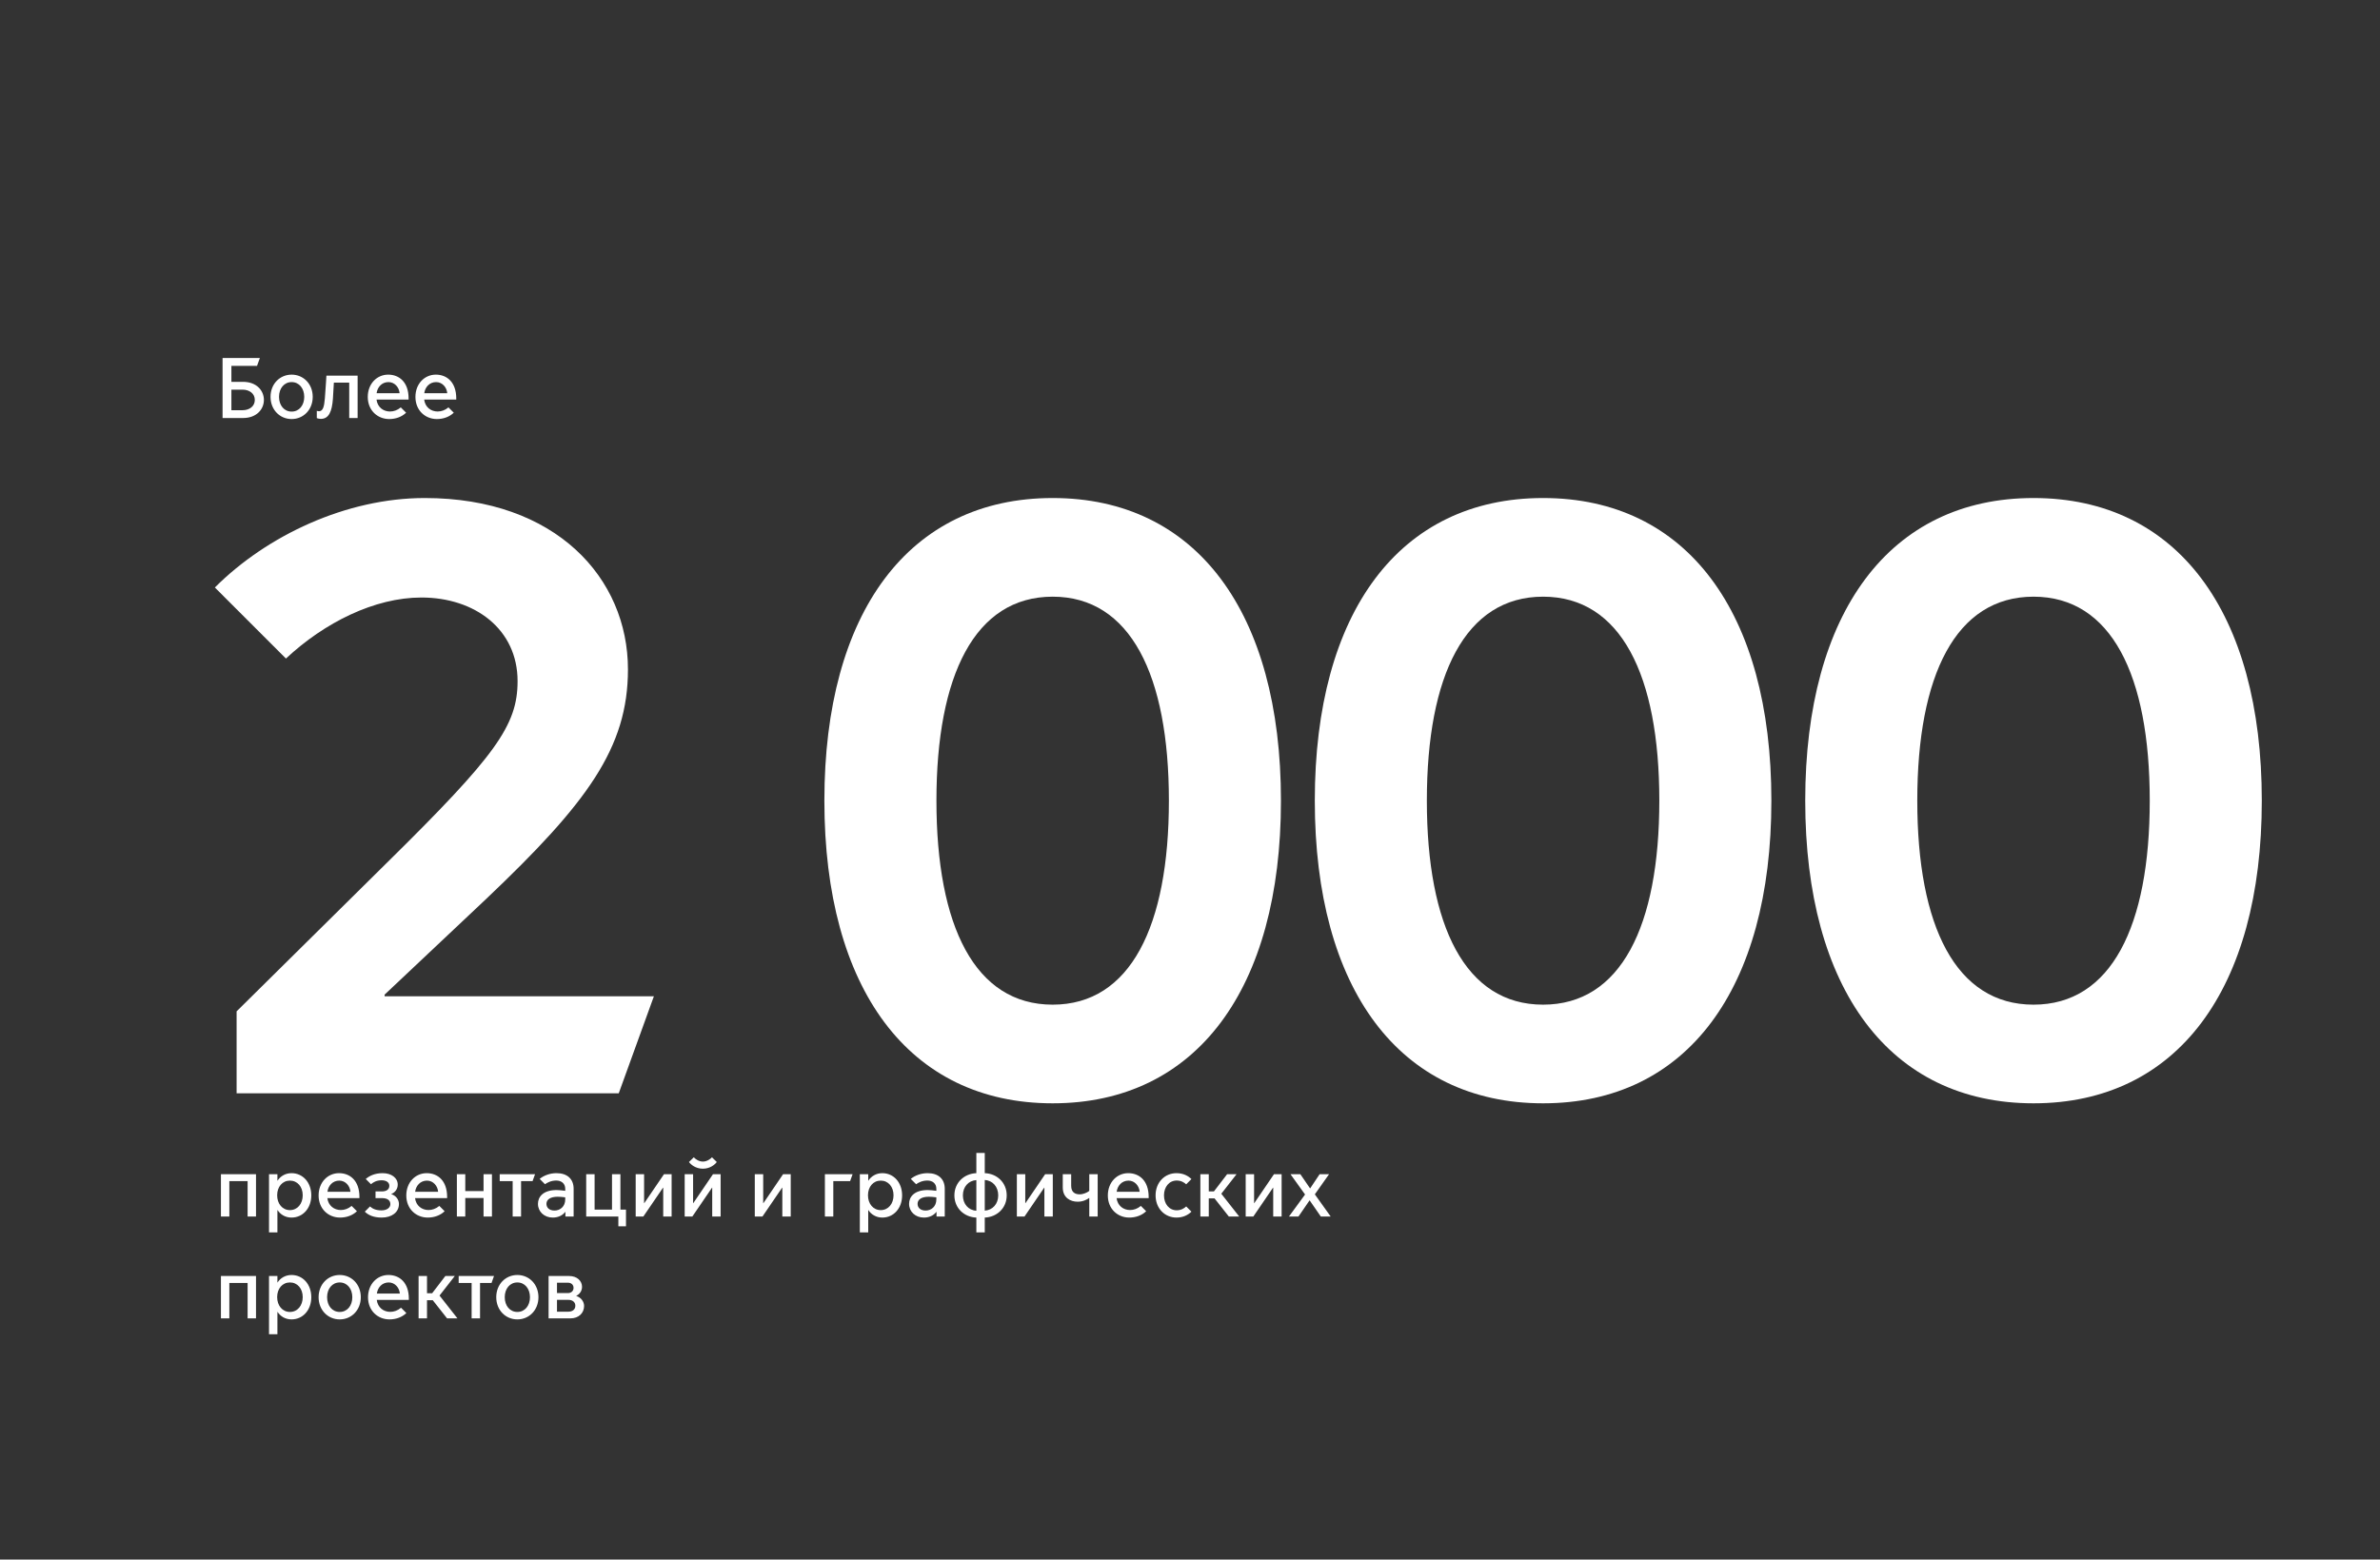
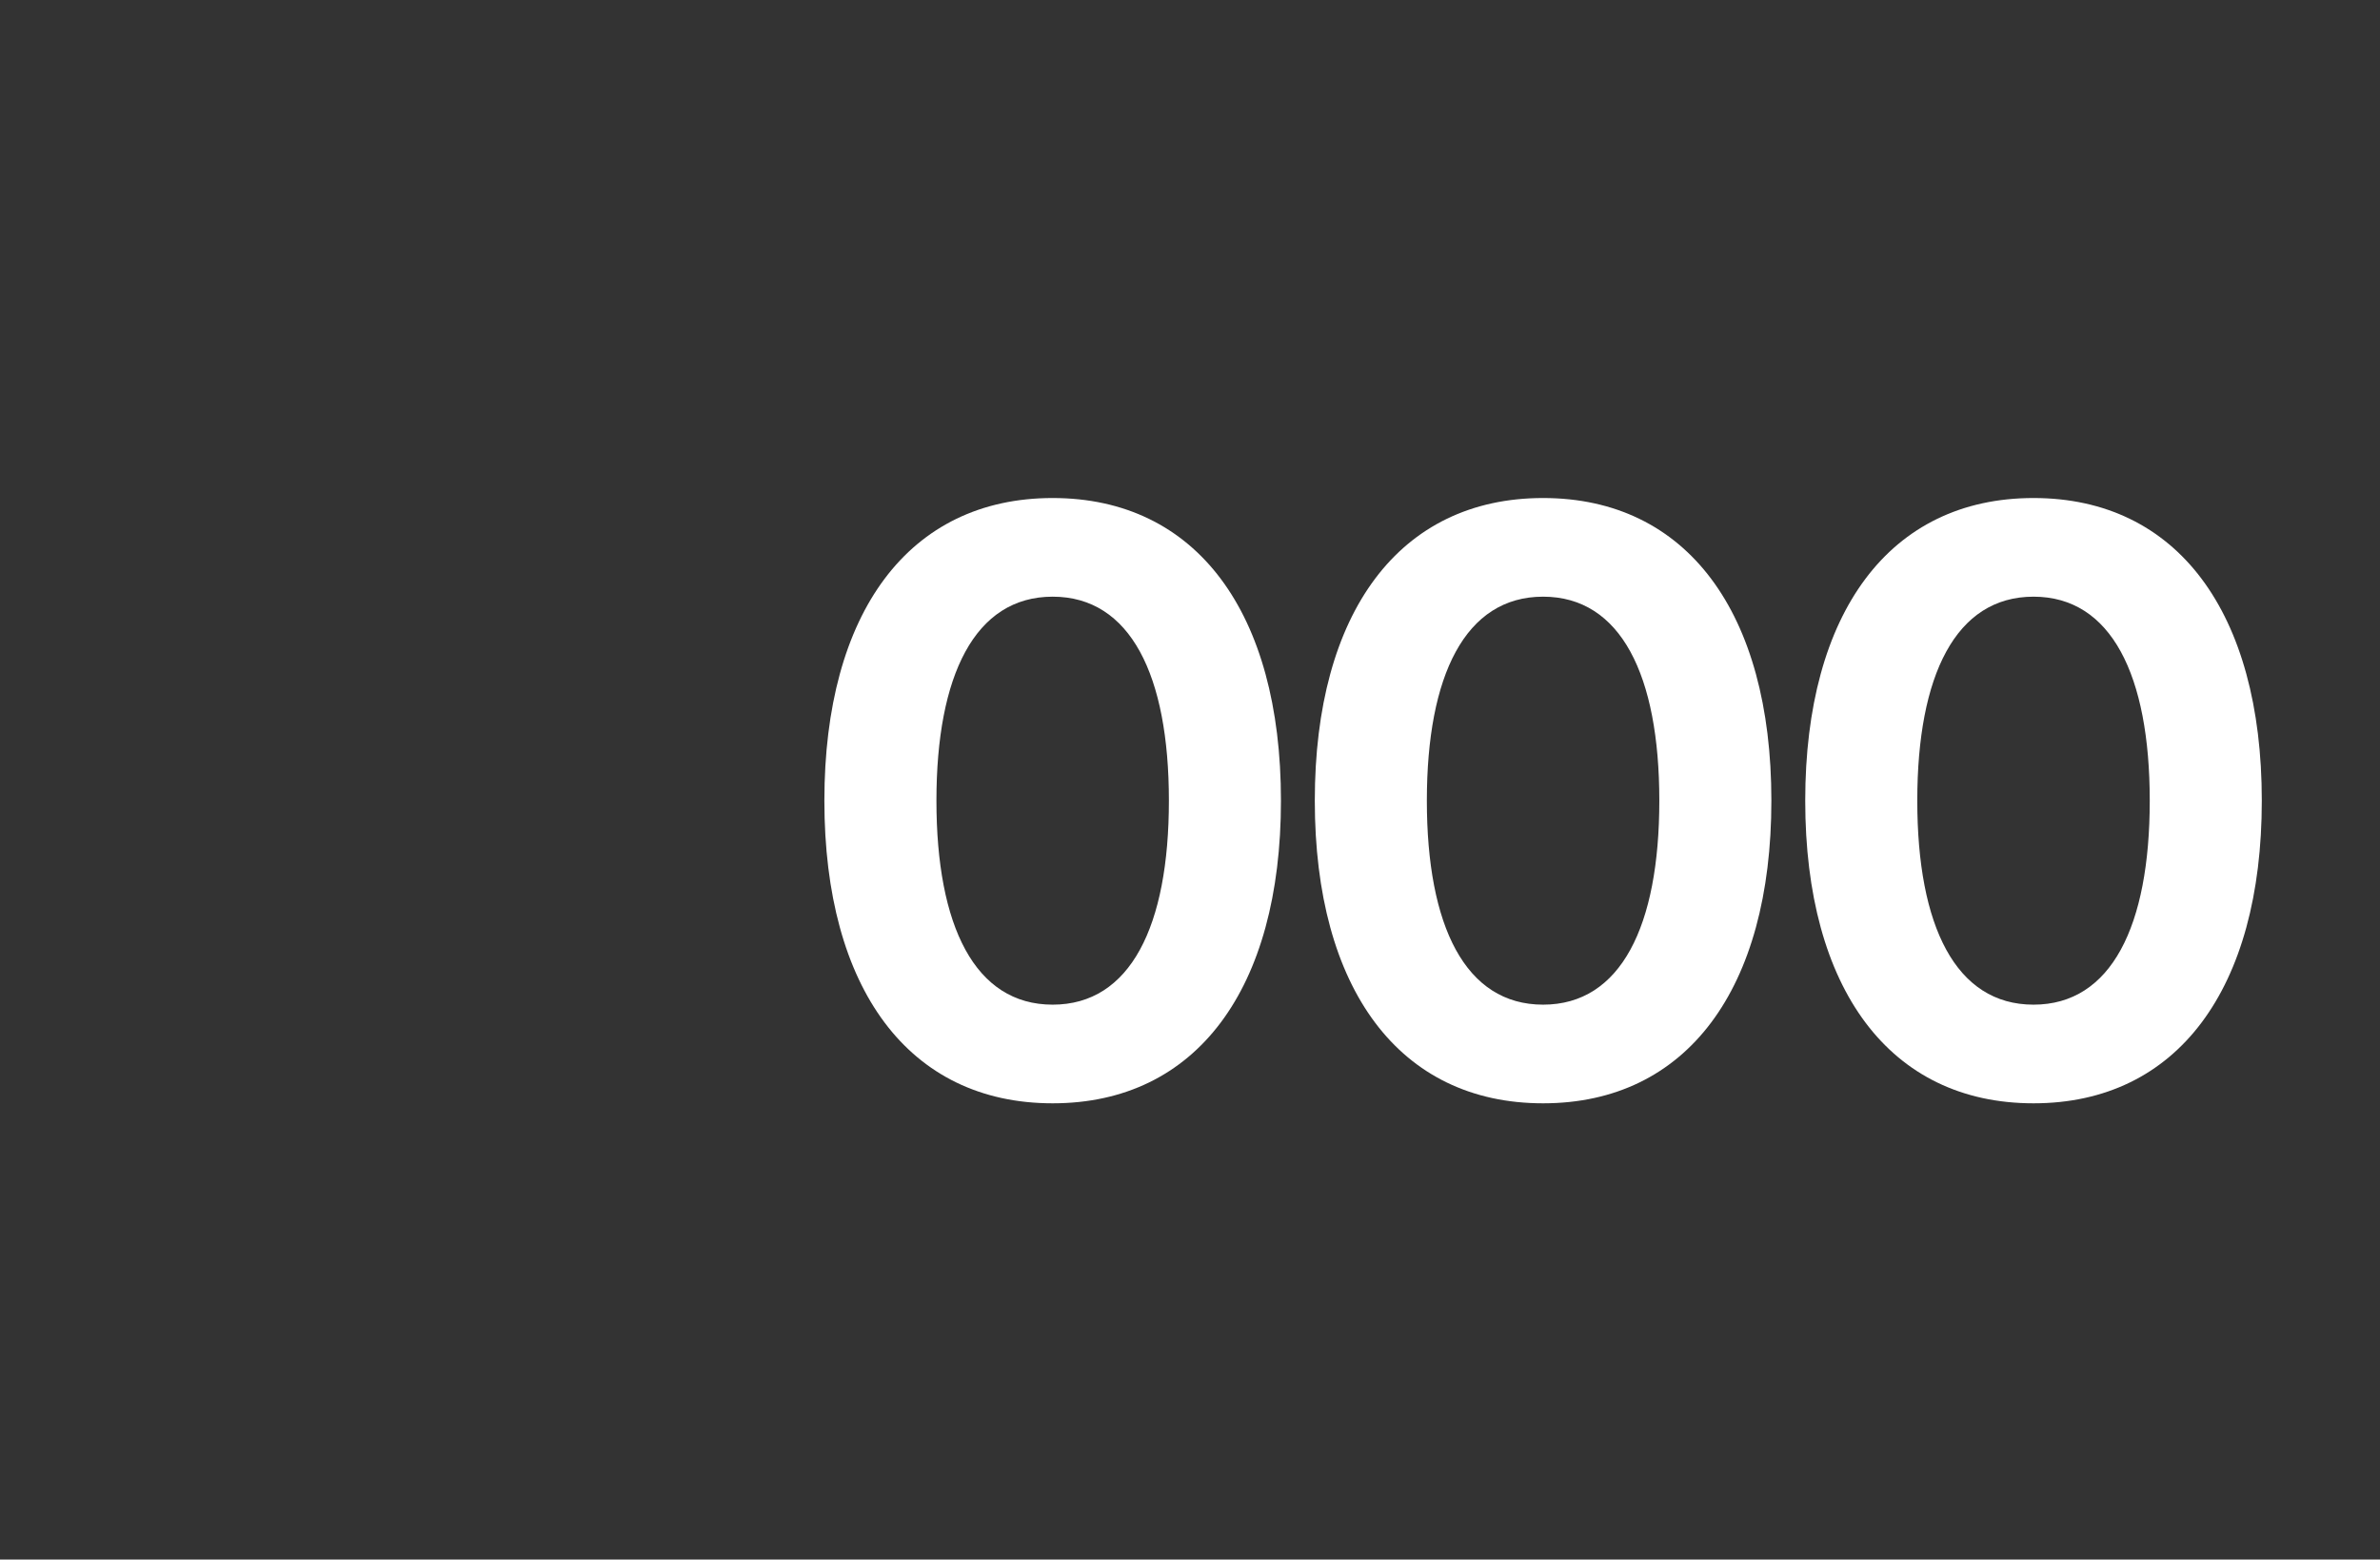
<svg xmlns="http://www.w3.org/2000/svg" width="444" height="291" viewBox="0 0 444 291" fill="none">
  <rect x="0" y="0" width="444" height="291" fill="#333333" stroke="none" />
-   <path d="M41.216 227V219.096H47.76V227H46.192V220.392H42.784V227H41.216ZM51.753 225.8V229.96H50.185V219.096H51.753V220.296H51.785C52.281 219.512 53.209 218.904 54.377 218.904C56.489 218.904 58.073 220.632 58.073 223.048C58.073 225.464 56.489 227.192 54.377 227.192C53.209 227.192 52.281 226.584 51.785 225.8H51.753ZM51.705 223.032C51.705 224.616 52.681 225.8 54.089 225.8C55.497 225.8 56.473 224.616 56.473 223.032C56.473 221.448 55.497 220.296 54.089 220.296C52.681 220.296 51.705 221.448 51.705 223.032ZM63.438 227.192C61.262 227.192 59.438 225.576 59.438 223.064C59.438 220.6 61.15 218.904 63.246 218.904C65.294 218.904 67.054 220.296 67.054 223.336V223.56H61.07C61.246 224.984 62.334 225.784 63.582 225.784C64.27 225.784 64.974 225.544 65.598 225.016L66.59 226.008C65.79 226.776 64.67 227.192 63.438 227.192ZM61.086 222.376H65.374C65.294 221.304 64.478 220.296 63.294 220.296C62.046 220.296 61.23 221.256 61.086 222.376ZM71.208 227.192C69.64 227.192 68.664 226.696 68.056 226.088L69.032 225.112C69.4 225.464 70.024 225.848 71.16 225.848C72.232 225.848 72.824 225.304 72.824 224.696C72.824 224.072 72.408 223.56 71.256 223.56H70.056V222.312H71.256C72.056 222.312 72.632 221.96 72.632 221.256C72.632 220.568 71.976 220.232 71.192 220.232C70.216 220.232 69.592 220.632 69.208 220.968L68.232 219.992C68.856 219.448 69.864 218.904 71.384 218.904C73 218.904 74.2 219.768 74.2 221.048C74.2 221.848 73.704 222.52 73 222.792V222.824C73.848 223.08 74.424 223.832 74.424 224.648C74.424 226.216 73.08 227.192 71.208 227.192ZM79.797 227.192C77.621 227.192 75.797 225.576 75.797 223.064C75.797 220.6 77.509 218.904 79.605 218.904C81.653 218.904 83.413 220.296 83.413 223.336V223.56H77.429C77.605 224.984 78.693 225.784 79.941 225.784C80.629 225.784 81.333 225.544 81.957 225.016L82.949 226.008C82.149 226.776 81.029 227.192 79.797 227.192ZM77.445 222.376H81.733C81.653 221.304 80.837 220.296 79.653 220.296C78.405 220.296 77.589 221.256 77.445 222.376ZM85.232 227V219.096H86.8V222.248H90.208V219.096H91.776V227H90.208V223.544H86.8V227H85.232ZM95.64 227V220.392H93.224V219.096H99.816L99.352 220.392H97.208V227H95.64ZM103.126 227.192C101.51 227.192 100.358 226.072 100.358 224.632C100.358 223.32 101.334 222.056 103.83 222.056C104.278 222.056 104.902 222.12 105.446 222.2V221.816C105.446 220.84 104.742 220.28 103.766 220.28C102.822 220.28 102.102 220.664 101.67 220.968L100.678 219.976C101.446 219.336 102.598 218.904 103.814 218.904C105.814 218.904 107.014 219.976 107.014 221.816V227H105.478V226.136H105.446C104.966 226.776 104.134 227.192 103.126 227.192ZM103.446 225.88C104.518 225.88 105.446 225.112 105.446 223.816V223.416C104.982 223.352 104.422 223.304 104.054 223.304C102.678 223.304 101.942 223.816 101.942 224.632C101.942 225.304 102.438 225.88 103.446 225.88ZM115.357 228.824V227H109.357V219.096H110.925V225.704H114.173V219.096H115.741V225.704H116.781V228.824H115.357ZM118.591 227V219.096H120.159V224.504H120.191L123.871 219.096H125.295V227H123.727V221.608H123.695L120.015 227H118.591ZM131.124 218.072C129.748 218.072 128.852 217.272 128.532 216.824L129.428 215.944C129.716 216.264 130.372 216.744 131.124 216.744C131.876 216.744 132.532 216.264 132.82 215.944L133.716 216.824C133.396 217.272 132.5 218.072 131.124 218.072ZM127.732 227V219.096H129.3V224.504H129.332L133.012 219.096H134.436V227H132.868V221.608H132.836L129.156 227H127.732ZM140.81 227V219.096H142.378V224.504H142.41L146.09 219.096H147.514V227H145.946V221.608H145.914L142.234 227H140.81ZM153.888 227V219.096H159.056L158.592 220.392H155.456V227H153.888ZM161.972 225.8V229.96H160.404V219.096H161.972V220.296H162.004C162.5 219.512 163.428 218.904 164.596 218.904C166.708 218.904 168.292 220.632 168.292 223.048C168.292 225.464 166.708 227.192 164.596 227.192C163.428 227.192 162.5 226.584 162.004 225.8H161.972ZM161.924 223.032C161.924 224.616 162.9 225.8 164.308 225.8C165.716 225.8 166.692 224.616 166.692 223.032C166.692 221.448 165.716 220.296 164.308 220.296C162.9 220.296 161.924 221.448 161.924 223.032ZM172.36 227.192C170.744 227.192 169.592 226.072 169.592 224.632C169.592 223.32 170.568 222.056 173.064 222.056C173.512 222.056 174.136 222.12 174.68 222.2V221.816C174.68 220.84 173.976 220.28 173 220.28C172.056 220.28 171.336 220.664 170.904 220.968L169.912 219.976C170.68 219.336 171.832 218.904 173.048 218.904C175.048 218.904 176.248 219.976 176.248 221.816V227H174.712V226.136H174.68C174.2 226.776 173.368 227.192 172.36 227.192ZM172.68 225.88C173.752 225.88 174.68 225.112 174.68 223.816V223.416C174.216 223.352 173.656 223.304 173.288 223.304C171.912 223.304 171.176 223.816 171.176 224.632C171.176 225.304 171.672 225.88 172.68 225.88ZM182.143 229.96V227.192C179.855 227.112 178.047 225.416 178.047 223.048C178.047 220.68 179.855 219 182.143 218.904V215.128H183.711V218.904C185.999 218.984 187.807 220.68 187.807 223.048C187.807 225.416 185.999 227.096 183.711 227.192V229.96H182.143ZM183.711 225.896C185.199 225.8 186.223 224.632 186.223 223.048C186.223 221.448 185.199 220.264 183.711 220.184V225.896ZM182.143 225.912V220.2C180.655 220.296 179.631 221.464 179.631 223.048C179.631 224.648 180.655 225.832 182.143 225.912ZM189.7 227V219.096H191.268V224.504H191.3L194.98 219.096H196.404V227H194.836V221.608H194.804L191.124 227H189.7ZM203.209 227V223.544H203.177C202.777 223.832 202.041 224.232 201.049 224.232C199.673 224.232 198.265 223.48 198.265 221.576V219.096H199.833V221.256C199.833 222.472 200.553 222.856 201.433 222.856C202.073 222.856 202.809 222.536 203.209 222.216V219.096H204.777V227H203.209ZM210.672 227.192C208.496 227.192 206.672 225.576 206.672 223.064C206.672 220.6 208.384 218.904 210.48 218.904C212.528 218.904 214.288 220.296 214.288 223.336V223.56H208.304C208.48 224.984 209.568 225.784 210.816 225.784C211.504 225.784 212.208 225.544 212.832 225.016L213.824 226.008C213.024 226.776 211.904 227.192 210.672 227.192ZM208.32 222.376H212.608C212.528 221.304 211.712 220.296 210.528 220.296C209.28 220.296 208.464 221.256 208.32 222.376ZM219.483 227.192C217.275 227.192 215.579 225.464 215.579 223.048C215.579 220.632 217.275 218.904 219.483 218.904C220.715 218.904 221.659 219.4 222.267 220.008L221.291 220.984C220.923 220.648 220.347 220.28 219.515 220.28C218.107 220.28 217.147 221.48 217.147 223.048C217.147 224.632 218.107 225.832 219.515 225.832C220.347 225.832 220.923 225.464 221.291 225.112L222.267 226.088C221.659 226.696 220.715 227.192 219.483 227.192ZM223.935 227V219.096H225.503V222.312H226.463L228.927 219.096H230.687L227.839 222.744L231.183 227H229.247L226.575 223.608H225.503V227H223.935ZM232.388 227V219.096H233.956V224.504H233.988L237.668 219.096H239.092V227H237.524V221.608H237.492L233.812 227H232.388ZM240.457 227L243.465 222.888L240.745 219.096H242.585L244.393 221.736H244.424L246.185 219.096H247.945L245.289 222.856L248.249 227H246.409L244.329 223.992H244.297L242.233 227H240.457ZM41.216 246V238.096H47.76V246H46.192V239.392H42.784V246H41.216ZM51.753 244.8V248.96H50.185V238.096H51.753V239.296H51.785C52.281 238.512 53.209 237.904 54.377 237.904C56.489 237.904 58.073 239.632 58.073 242.048C58.073 244.464 56.489 246.192 54.377 246.192C53.209 246.192 52.281 245.584 51.785 244.8H51.753ZM51.705 242.032C51.705 243.616 52.681 244.8 54.089 244.8C55.497 244.8 56.473 243.616 56.473 242.032C56.473 240.448 55.497 239.296 54.089 239.296C52.681 239.296 51.705 240.448 51.705 242.032ZM63.374 246.192C61.182 246.192 59.438 244.464 59.438 242.048C59.438 239.632 61.182 237.904 63.374 237.904C65.566 237.904 67.31 239.632 67.31 242.048C67.31 244.464 65.566 246.192 63.374 246.192ZM63.374 244.8C64.766 244.8 65.726 243.648 65.726 242.048C65.726 240.464 64.766 239.296 63.374 239.296C61.982 239.296 61.022 240.464 61.022 242.048C61.022 243.648 61.982 244.8 63.374 244.8ZM72.656 246.192C70.48 246.192 68.656 244.576 68.656 242.064C68.656 239.6 70.368 237.904 72.464 237.904C74.512 237.904 76.272 239.296 76.272 242.336V242.56H70.288C70.464 243.984 71.552 244.784 72.8 244.784C73.488 244.784 74.192 244.544 74.816 244.016L75.808 245.008C75.008 245.776 73.888 246.192 72.656 246.192ZM70.304 241.376H74.592C74.512 240.304 73.696 239.296 72.512 239.296C71.264 239.296 70.448 240.256 70.304 241.376ZM78.091 246V238.096H79.659V241.312H80.619L83.083 238.096H84.843L81.995 241.744L85.339 246H83.403L80.731 242.608H79.659V246H78.091ZM87.984 246V239.392H85.568V238.096H92.16L91.696 239.392H89.552V246H87.984ZM96.514 246.192C94.322 246.192 92.578 244.464 92.578 242.048C92.578 239.632 94.322 237.904 96.514 237.904C98.706 237.904 100.45 239.632 100.45 242.048C100.45 244.464 98.706 246.192 96.514 246.192ZM96.514 244.8C97.906 244.8 98.866 243.648 98.866 242.048C98.866 240.464 97.906 239.296 96.514 239.296C95.122 239.296 94.162 240.464 94.162 242.048C94.162 243.648 95.122 244.8 96.514 244.8ZM106.421 246H102.341V238.096H106.181C107.653 238.096 108.581 239.008 108.581 240.112C108.581 240.848 108.165 241.472 107.509 241.792V241.824C108.373 242.08 108.965 242.864 108.965 243.68C108.965 245.04 107.925 246 106.421 246ZM103.909 241.28H105.957C106.533 241.28 106.997 240.912 106.997 240.304C106.997 239.696 106.533 239.344 105.957 239.344H103.909V241.28ZM103.909 244.752H106.037C106.757 244.752 107.333 244.368 107.333 243.648C107.333 242.928 106.757 242.544 106.037 242.544H103.909V244.752Z" fill="white" />
-   <path d="M45.328 71.248C47.904 71.248 49.232 72.912 49.232 74.624C49.232 76.336 47.904 78 45.328 78H41.52V66.8H48.48L47.952 68.272H43.168V71.248H45.328ZM47.536 74.624C47.536 73.44 46.544 72.704 45.232 72.704H43.168V76.544H45.232C46.544 76.544 47.536 75.808 47.536 74.624ZM54.405 78.192C52.213 78.192 50.469 76.464 50.469 74.048C50.469 71.632 52.213 69.904 54.405 69.904C56.597 69.904 58.341 71.632 58.341 74.048C58.341 76.464 56.597 78.192 54.405 78.192ZM54.405 76.8C55.797 76.8 56.757 75.648 56.757 74.048C56.757 72.464 55.797 71.296 54.405 71.296C53.013 71.296 52.053 72.464 52.053 74.048C52.053 75.648 53.013 76.8 54.405 76.8ZM59.852 78.16C59.532 78.16 59.164 78.048 59.1 78.016V76.656C59.148 76.672 59.308 76.736 59.5 76.736C60.22 76.736 60.476 75.952 60.604 74.352C60.78 72.16 60.892 70.096 60.892 70.096H66.716V78H65.148V71.392H62.284C62.252 72.16 62.188 73.328 62.108 74.4C61.932 76.832 61.324 78.16 59.852 78.16ZM72.609 78.192C70.433 78.192 68.609 76.576 68.609 74.064C68.609 71.6 70.322 69.904 72.418 69.904C74.466 69.904 76.225 71.296 76.225 74.336V74.56H70.242C70.418 75.984 71.505 76.784 72.754 76.784C73.442 76.784 74.145 76.544 74.769 76.016L75.761 77.008C74.962 77.776 73.841 78.192 72.609 78.192ZM70.257 73.376H74.546C74.466 72.304 73.65 71.296 72.466 71.296C71.218 71.296 70.401 72.256 70.257 73.376ZM81.5 78.192C79.324 78.192 77.5 76.576 77.5 74.064C77.5 71.6 79.212 69.904 81.308 69.904C83.356 69.904 85.116 71.296 85.116 74.336V74.56H79.132C79.308 75.984 80.396 76.784 81.644 76.784C82.332 76.784 83.036 76.544 83.66 76.016L84.652 77.008C83.852 77.776 82.732 78.192 81.5 78.192ZM79.148 73.376H83.436C83.356 72.304 82.54 71.296 81.356 71.296C80.108 71.296 79.292 72.256 79.148 73.376Z" fill="white" />
-   <path d="M115.432 204H44.14V188.712L72.064 161.1C92.5 140.976 96.556 135.36 96.556 127.092C96.556 117.42 88.6 111.492 78.616 111.492C69.88 111.492 60.52 116.172 53.344 122.88L40.084 109.62C49.756 99.948 64.576 92.928 79.24 92.928C103.732 92.928 117.148 107.904 117.148 124.908C117.148 139.572 109.504 149.868 90.784 167.652L71.752 185.592V185.904H121.984L115.432 204Z" fill="white" />
-   <path d="M196.379 205.872C169.547 205.872 153.791 184.5 153.791 149.4C153.791 114.3 169.547 92.928 196.379 92.928C223.211 92.928 238.967 114.3 238.967 149.4C238.967 184.5 223.211 205.872 196.379 205.872ZM196.379 187.464C210.887 187.464 218.063 172.8 218.063 149.4C218.063 126 210.887 111.336 196.379 111.336C181.871 111.336 174.695 126 174.695 149.4C174.695 172.8 181.871 187.464 196.379 187.464Z" fill="white" />
+   <path d="M196.379 205.872C169.547 205.872 153.791 184.5 153.791 149.4C153.791 114.3 169.547 92.928 196.379 92.928C223.211 92.928 238.967 114.3 238.967 149.4C238.967 184.5 223.211 205.872 196.379 205.872M196.379 187.464C210.887 187.464 218.063 172.8 218.063 149.4C218.063 126 210.887 111.336 196.379 111.336C181.871 111.336 174.695 126 174.695 149.4C174.695 172.8 181.871 187.464 196.379 187.464Z" fill="white" />
  <path d="M287.87 205.872C261.038 205.872 245.282 184.5 245.282 149.4C245.282 114.3 261.038 92.928 287.87 92.928C314.702 92.928 330.458 114.3 330.458 149.4C330.458 184.5 314.702 205.872 287.87 205.872ZM287.87 187.464C302.378 187.464 309.554 172.8 309.554 149.4C309.554 126 302.378 111.336 287.87 111.336C273.362 111.336 266.186 126 266.186 149.4C266.186 172.8 273.362 187.464 287.87 187.464Z" fill="white" />
  <path d="M379.362 205.872C352.53 205.872 336.774 184.5 336.774 149.4C336.774 114.3 352.53 92.928 379.362 92.928C406.194 92.928 421.95 114.3 421.95 149.4C421.95 184.5 406.194 205.872 379.362 205.872ZM379.362 187.464C393.87 187.464 401.046 172.8 401.046 149.4C401.046 126 393.87 111.336 379.362 111.336C364.854 111.336 357.678 126 357.678 149.4C357.678 172.8 364.854 187.464 379.362 187.464Z" fill="white" />
</svg>